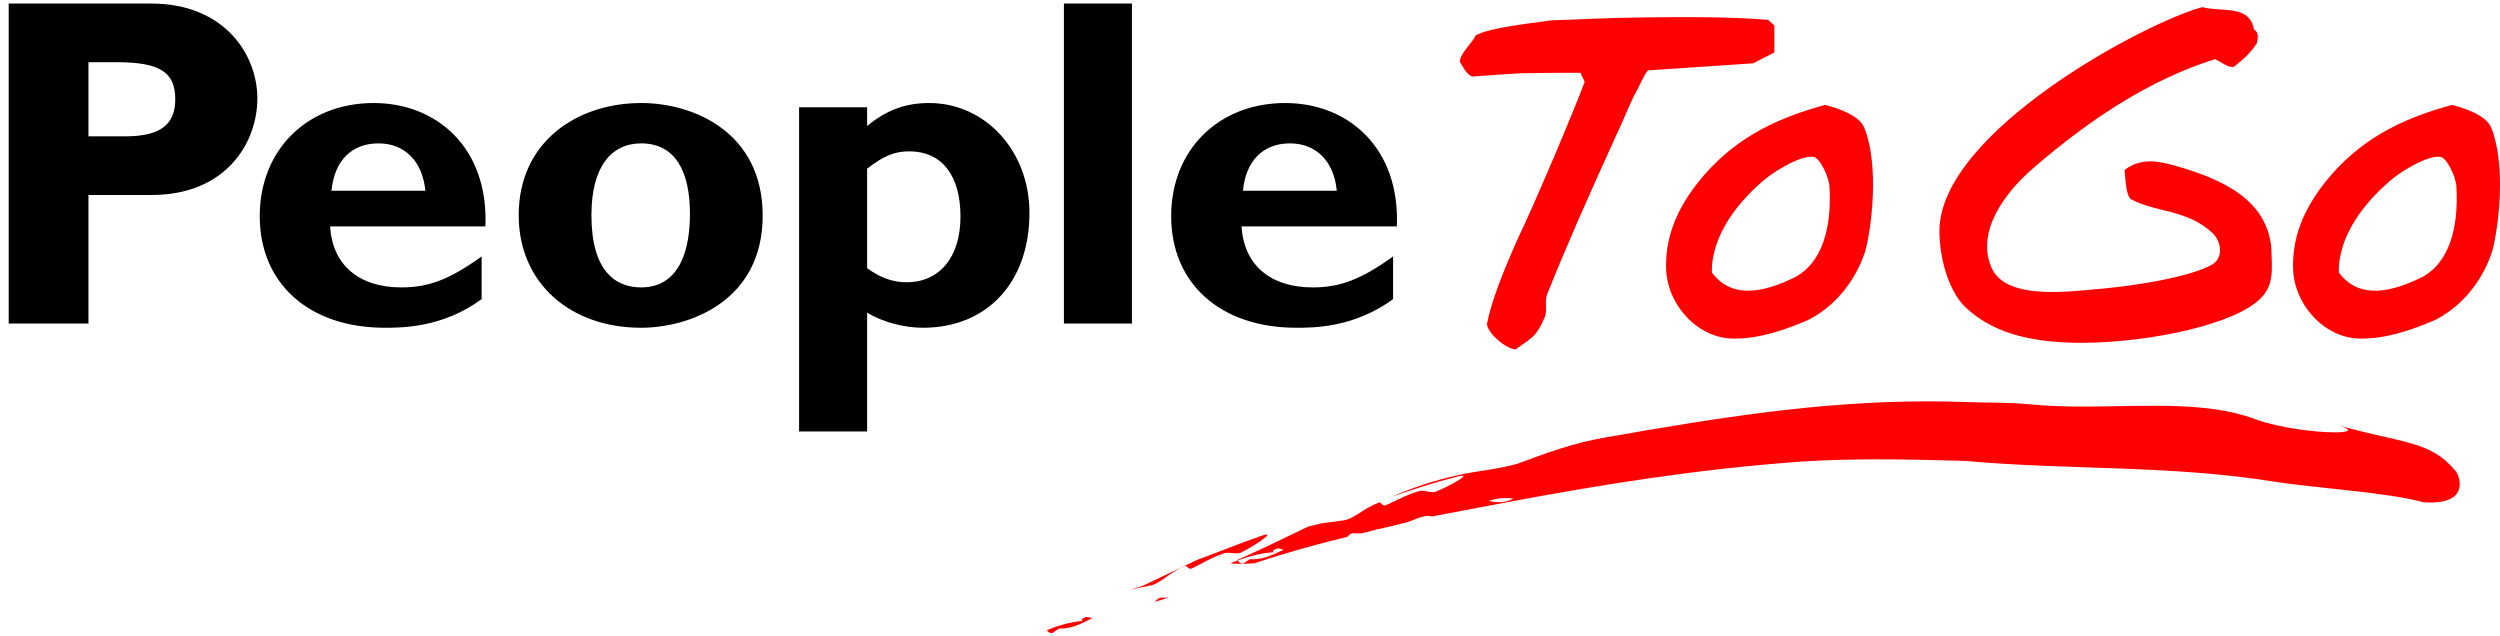
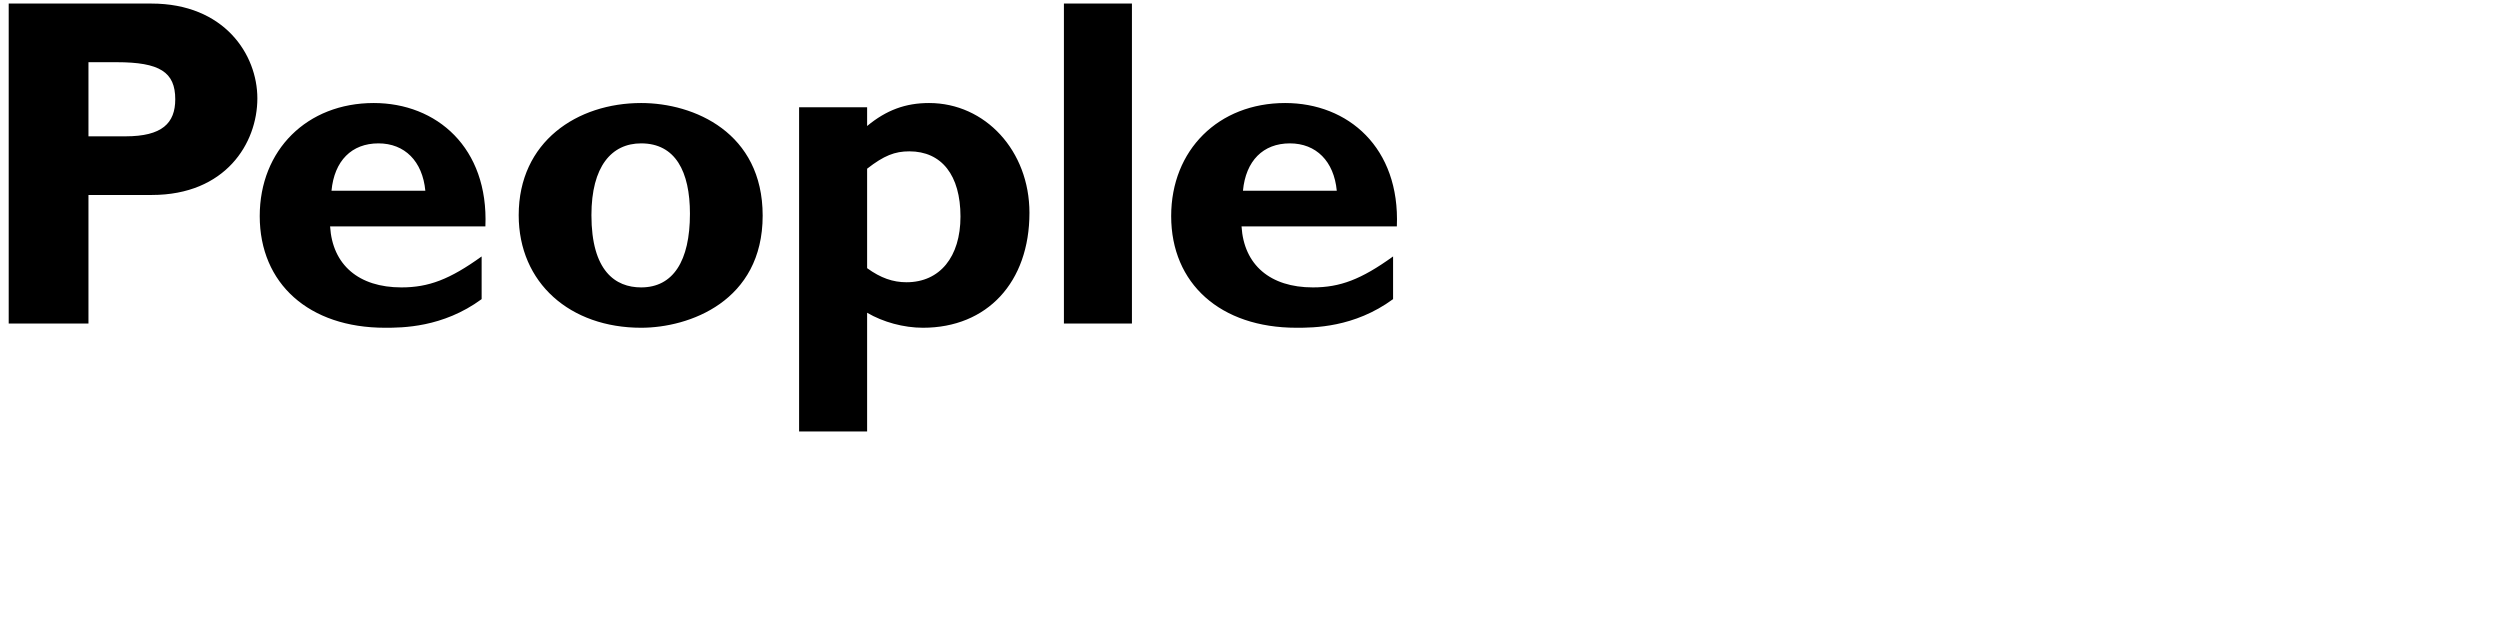
<svg xmlns="http://www.w3.org/2000/svg" width="177" height="45" viewBox="0 0 177 45" fill="none">
-   <path fill-rule="evenodd" clip-rule="evenodd" d="M76.911 43.672L77.335 43.764C76.624 44.131 75.912 44.501 75.108 44.501C75.064 44.501 75.019 44.5 74.974 44.497C74.974 44.497 74.668 44.708 74.516 44.813C74.491 44.816 74.468 44.817 74.448 44.817C74.237 44.817 74.201 44.699 74.115 44.613C74.954 44.278 75.801 44.024 76.76 43.949L76.737 43.95C76.466 43.95 76.526 43.827 76.911 43.672ZM82.74 42.303L81.762 42.615C81.891 42.476 81.972 42.343 82.2 42.32L82.74 42.303ZM89.675 37.843C90.029 37.843 88.653 38.723 87.965 39.071L87.894 39.106C87.808 39.16 87.694 39.177 87.566 39.177C87.463 39.177 87.35 39.166 87.238 39.154C87.13 39.143 87.022 39.133 86.921 39.133C86.789 39.133 86.671 39.15 86.583 39.208C85.832 39.442 85.207 39.846 84.442 40.217C84.383 40.254 84.332 40.268 84.287 40.268C84.201 40.268 84.137 40.217 84.079 40.166C84.025 40.114 83.976 40.065 83.925 40.065C83.909 40.065 83.892 40.07 83.875 40.081C82.808 40.512 82.153 41.334 81.422 41.46C80.879 41.576 80.383 41.674 79.9 41.766C80.264 41.674 80.627 41.586 80.994 41.436L84.772 39.633C86.382 39.045 87.537 38.556 89.341 37.924C89.508 37.868 89.616 37.843 89.675 37.843ZM136.48 28.416C137.347 28.416 138.219 28.431 139.097 28.462C140.755 28.527 142.229 28.479 143.615 28.619C144.912 28.747 146.227 28.784 147.537 28.784C148.368 28.784 149.198 28.769 150.019 28.755C150.834 28.74 151.641 28.726 152.437 28.726C155.069 28.726 157.569 28.881 159.752 29.706C161.441 30.309 163.96 30.611 165.308 30.611C166.296 30.611 166.655 30.448 165.597 30.123C170.082 31.391 172.104 31.196 173.857 33.351C174.048 33.512 174.981 35.578 172.071 35.578C171.914 35.578 171.745 35.572 171.564 35.559C169.098 34.866 163.965 34.557 161.104 34.115C153.637 32.906 146.469 33.297 139.121 32.631C137.108 32.576 135.066 32.521 132.989 32.521C131.199 32.521 129.382 32.562 127.536 32.678C120.174 33.218 113.675 34.255 106.66 35.566L103.443 36.174L101.823 36.483L101.673 36.473L101.755 36.497L101.371 36.568C101.287 36.537 101.197 36.524 101.103 36.524C100.78 36.524 100.402 36.68 100.019 36.83L99.587 36.986L97.471 37.496L97.61 37.417L97.294 37.54L96.367 37.767L95.83 37.751C95.595 37.757 95.51 37.886 95.371 38.015C93.245 38.525 91.081 39.123 88.825 39.877C88.825 39.877 88.262 39.919 87.755 39.919C87.502 39.919 87.263 39.909 87.116 39.877L87.636 39.677L87.605 39.646C88.907 39.069 90.282 38.412 91.527 37.809L92.052 37.553L92.623 37.282L93.543 37.057C94.033 36.993 94.539 36.928 95.093 36.847C95.83 36.772 96.533 35.987 97.617 35.586C97.633 35.577 97.649 35.572 97.664 35.572C97.716 35.572 97.762 35.626 97.817 35.681C97.872 35.736 97.935 35.79 98.024 35.79C98.068 35.79 98.118 35.777 98.177 35.743C98.955 35.4 99.604 35.016 100.362 34.809C100.435 34.762 100.526 34.745 100.628 34.745C100.755 34.745 100.897 34.77 101.038 34.795C101.18 34.819 101.322 34.844 101.447 34.844C101.538 34.844 101.62 34.83 101.687 34.795C102.379 34.524 103.98 33.679 103.538 33.679C103.475 33.679 103.371 33.696 103.215 33.735C101.354 34.207 100.165 34.618 98.534 35.169C99.957 34.55 101.483 34.02 103.311 33.623C104.469 33.358 106.039 33.229 107.445 32.831C109.337 32.131 111.325 31.367 113.679 30.97C121.623 29.572 128.854 28.416 136.48 28.416ZM90.466 38.814C90.055 38.967 90.004 39.09 90.315 39.09C89.349 39.134 88.492 39.366 87.636 39.677C87.718 39.768 87.75 39.893 87.974 39.893C87.99 39.893 88.008 39.892 88.026 39.891C88.183 39.792 88.499 39.588 88.499 39.588C88.568 39.594 88.637 39.597 88.705 39.597C89.476 39.597 90.178 39.259 90.88 38.916L90.466 38.814ZM106.619 35.261C106.252 35.261 105.879 35.315 105.563 35.416L105.41 35.471C105.64 35.518 105.881 35.554 106.129 35.554C106.458 35.554 106.8 35.49 107.149 35.301C106.979 35.274 106.8 35.261 106.619 35.261ZM125.19 1.408L125.625 1.81V3.714L124.121 4.483L116.666 4.985C116.399 5.287 115.931 6.389 115.697 6.757C115.23 7.725 114.828 8.762 114.359 9.732C112.487 13.843 110.916 17.387 109.58 20.729C109.312 21.298 109.58 21.866 109.379 22.434C108.744 23.904 108.477 23.872 107.306 24.741C106.471 24.673 105.101 23.337 105.3 22.835C105.601 21.298 106.471 19.125 107.406 17.018C108.71 14.311 111.484 7.725 112.186 5.82C112.186 5.62 111.92 5.353 111.92 5.152L111.139 5.152C110.066 5.153 109.168 5.158 107.674 5.186C106.437 5.252 105.234 5.353 104.231 5.42C103.797 5.252 103.563 4.684 103.361 4.383C103.361 3.748 104.265 3.047 104.465 2.512C105.367 2.009 107.607 1.743 109.814 1.442C111.051 1.408 112.054 1.342 114.359 1.275C118.572 1.174 122.516 1.174 125.19 1.408ZM155.931 0.506C157.267 0.874 159.273 0.305 159.574 2.077C159.974 2.311 159.841 2.778 159.775 3.079C159.373 3.714 158.737 4.284 158.137 4.751C157.669 4.751 157.301 4.417 156.833 4.183C152.153 5.653 147.907 8.495 144.03 11.838C141.991 13.576 139.885 16.351 140.988 18.924C141.825 20.896 145.066 20.796 147.807 20.529C151.384 20.261 155.195 19.559 156.632 18.724C157.401 18.255 157.301 17.186 156.699 16.55C154.894 14.813 152.721 15.08 150.883 14.111C150.515 13.877 150.481 12.606 150.415 12.038C151.585 11.169 152.688 11.369 154.025 11.738C157.401 12.707 160.509 14.144 160.811 17.588C160.844 18.992 161.045 20.161 160.042 21.131C158.269 22.936 152.354 24.24 147.439 24.273C144.13 24.273 141.322 23.705 139.316 21.9C138.114 20.896 137.345 18.623 137.31 16.417C137.244 9.364 151.952 1.541 155.931 0.506ZM129.226 7.425C130.061 7.659 131.633 8.127 132 9.063C133.069 11.771 132.501 16.15 132.066 17.755C131.532 19.459 130.262 21.498 128.056 22.635C126.551 23.303 124.545 24.006 122.741 23.972C120.166 23.972 117.96 21.498 117.96 18.891C117.927 16.518 118.897 14.413 120.701 12.339C123.142 9.564 126.05 8.294 129.226 7.425ZM173.614 7.425C174.449 7.659 176.021 8.127 176.388 9.063C177.457 11.771 176.89 16.15 176.454 17.755C175.92 19.459 174.65 21.498 172.444 22.635C170.939 23.303 168.933 24.006 167.129 23.972C164.555 23.972 162.348 21.498 162.348 18.891C162.315 16.518 163.284 14.413 165.089 12.339C167.53 9.564 170.438 8.294 173.614 7.425ZM125.148 12.54C123.142 14.144 121.136 16.651 121.203 19.293C122.706 21.331 125.148 20.562 127.019 19.66C129.058 18.623 129.693 16.05 129.527 13.208C129.493 12.54 128.858 11.169 128.39 11.103C127.52 11.002 125.949 11.939 125.148 12.54ZM169.536 12.54C167.53 14.144 165.524 16.651 165.591 19.293C167.094 21.331 169.536 20.562 171.407 19.66C173.446 18.623 174.081 16.05 173.914 13.208C173.881 12.54 173.246 11.169 172.778 11.103C171.909 11.002 170.337 11.939 169.536 12.54Z" fill="#FF0000" />
  <path fill-rule="evenodd" clip-rule="evenodd" d="M65.776 7.294C69.763 7.294 72.885 10.682 72.885 15.067C72.885 19.983 69.895 23.205 65.345 23.205C63.983 23.205 62.521 22.806 61.392 22.142V30.546H56.576V7.593H61.392V8.922C62.754 7.792 64.116 7.294 65.776 7.294ZM26.46 7.294C30.911 7.294 34.598 10.45 34.366 16.03H23.371C23.537 18.754 25.397 20.348 28.42 20.348C30.346 20.348 31.841 19.784 34.1 18.156V21.178C31.343 23.205 28.453 23.205 27.258 23.205C21.876 23.205 18.389 20.083 18.389 15.299C18.389 10.616 21.744 7.294 26.46 7.294ZM45.394 7.294C49.147 7.294 53.997 9.387 53.997 15.266C53.997 21.345 48.782 23.205 45.394 23.205C40.378 23.205 36.724 20.049 36.724 15.233C36.724 10.018 40.876 7.294 45.394 7.294ZM90.99 7.294C95.442 7.294 99.129 10.45 98.897 16.03H87.901C88.067 18.754 89.928 20.348 92.951 20.348C94.877 20.348 96.372 19.784 98.63 18.156V21.178C95.874 23.205 92.984 23.205 91.788 23.205C86.407 23.205 82.919 20.083 82.919 15.299C82.919 10.616 86.273 7.294 90.99 7.294ZM10.714 0.252C15.896 0.252 18.221 3.873 18.221 6.962C18.221 10.151 15.962 13.804 10.747 13.804H6.263V22.906H0.616V0.252H10.714ZM80.141 0.252V22.906H75.325V0.252H80.141ZM45.394 10.151C43.301 10.151 41.873 11.778 41.873 15.233C41.873 19.186 43.566 20.348 45.394 20.348C47.652 20.348 48.848 18.488 48.848 15.133C48.848 12.144 47.818 10.151 45.394 10.151ZM64.381 10.715C63.352 10.715 62.588 11.014 61.392 11.944V18.986C62.355 19.684 63.219 19.983 64.182 19.983C66.54 19.983 68.002 18.189 68.002 15.333C68.002 12.409 66.673 10.715 64.381 10.715ZM26.793 10.151C24.899 10.151 23.67 11.38 23.47 13.505H30.114C29.915 11.413 28.652 10.151 26.793 10.151ZM91.323 10.151C89.43 10.151 88.201 11.38 88.001 13.505H94.644C94.445 11.413 93.183 10.151 91.323 10.151ZM8.256 4.404H6.263V9.652H8.887C11.478 9.652 12.408 8.722 12.408 7.028C12.408 5.102 11.312 4.404 8.256 4.404Z" fill="black" />
</svg>